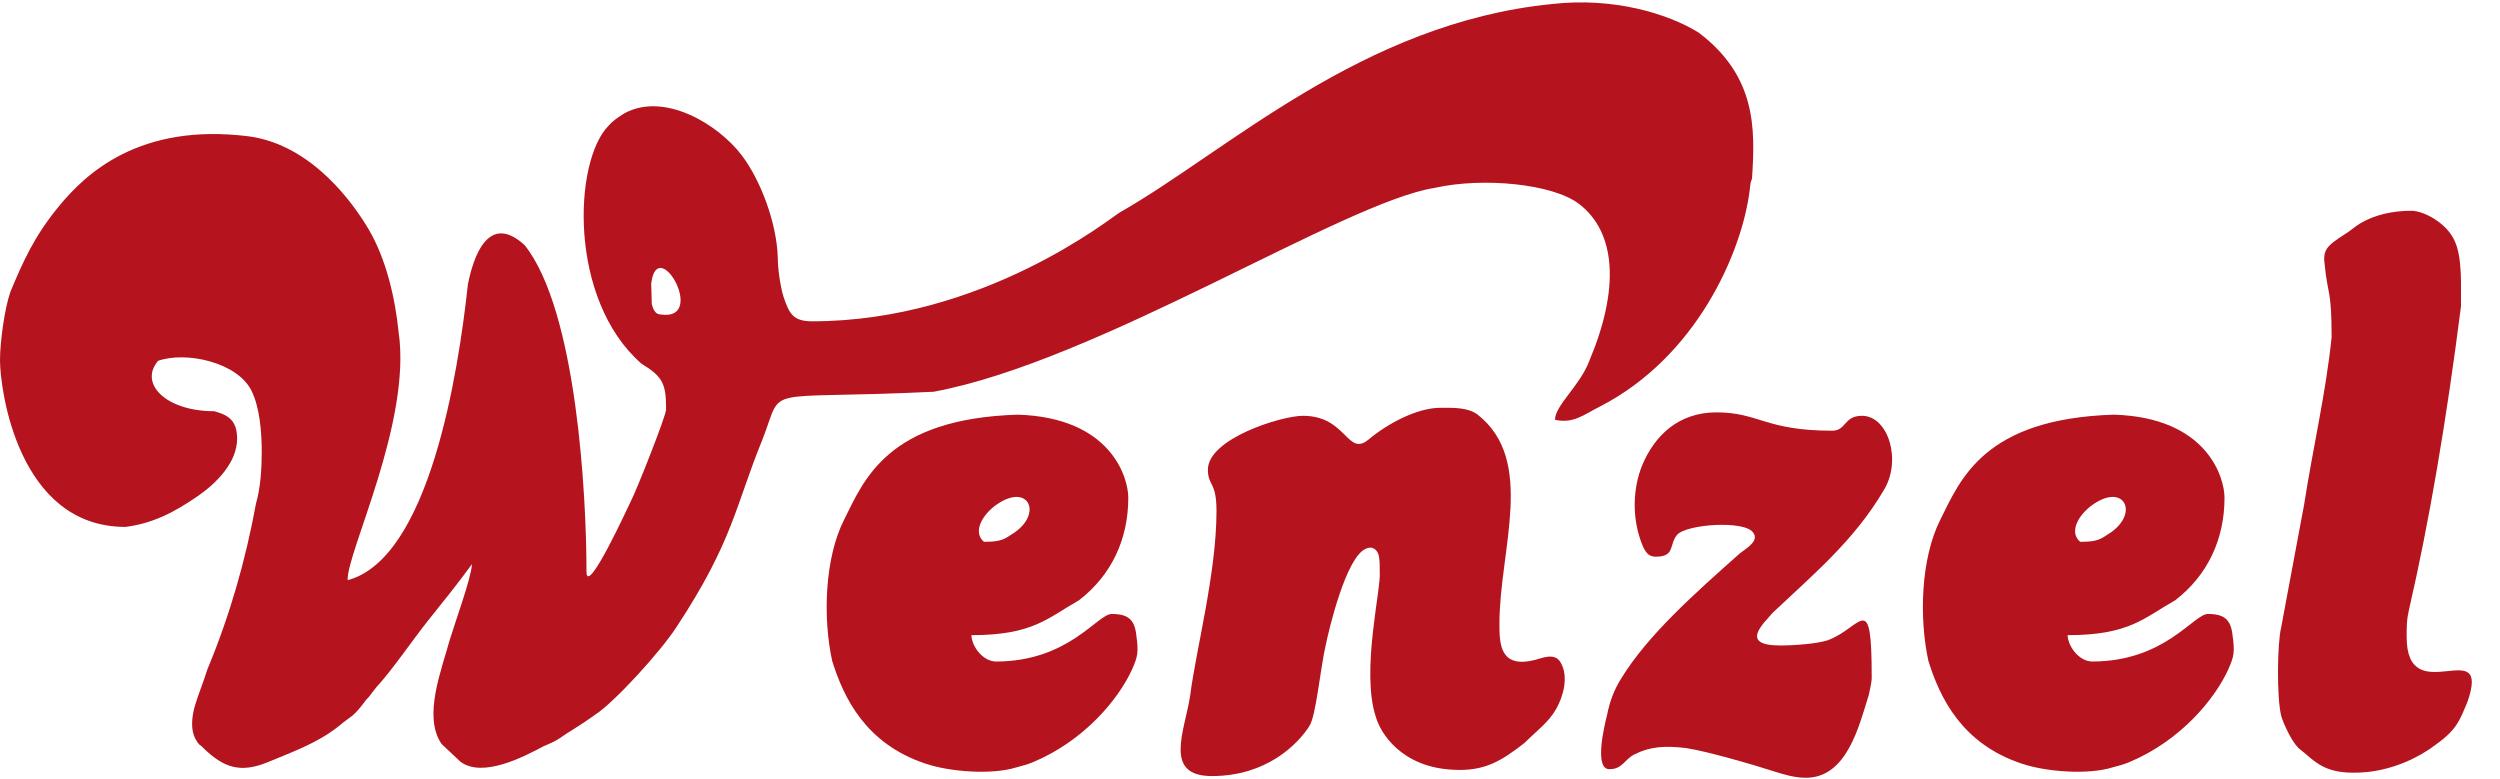
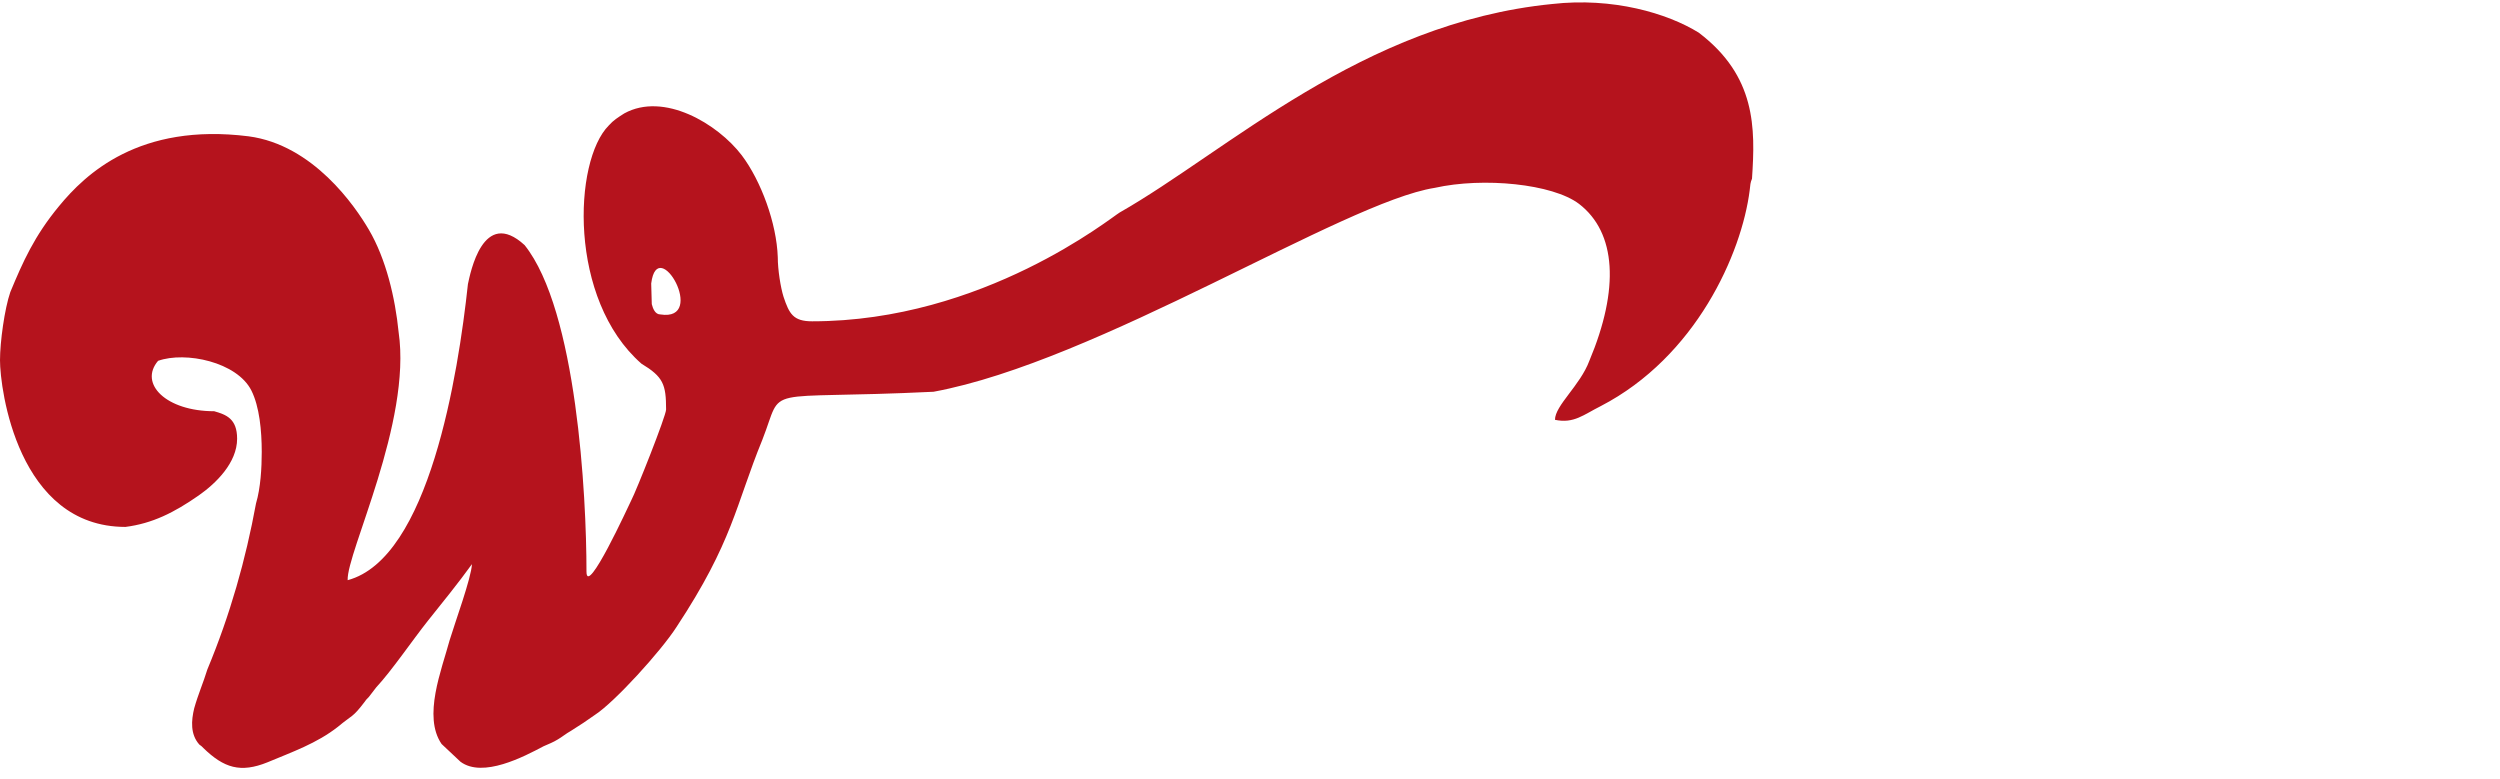
<svg xmlns="http://www.w3.org/2000/svg" version="1.1" id="Ebene_1" x="0px" y="0px" viewBox="0 0 436.5 136.1" style="enable-background:new 0 0 436.5 136.1;" xml:space="preserve">
  <style type="text/css">
	.st0{fill-rule:evenodd;clip-rule:evenodd;fill:#B5131D;}
</style>
  <g>
    <path class="st0" d="M45.7,78.9c0-3.7-0.4-7.9-1.8-10.7c-2.5-5-11.5-6.9-16.3-5.2c-3.4,4,1.4,8.8,9.8,8.8c2.1,0.6,4,1.3,4,4.8   c0,4.2-3.7,7.8-6.7,9.9c-4.3,3-8.1,4.9-12.8,5.5C3.1,92,0,67.9,0,62.9c0-3.2,0.8-9,1.8-11.9C4,45.7,6,41.2,10.3,36   c4.6-5.6,14-14.6,33.1-12.2C54.7,25.3,62,36,64.4,40.1c3,5.1,4.6,11.9,5.2,17.9c2.3,15.7-9.1,38.5-8.9,43.3   c14.2-3.8,19.3-35.9,21-51.7c0.4-1.8,2.6-13.5,9.9-6.8c9.1,11.4,10.8,43.7,10.8,57c0,4.6,7.4-11.6,7.8-12.4   c0.9-1.7,6.1-14.8,6.1-15.9c0-4.4-0.5-5.7-4.3-8c-12.8-11.2-11.9-35.4-5.7-41.6c0.8-0.9,1.6-1.4,2.7-2.1c6.9-3.8,16.3,1.8,20.5,7.3   c3.4,4.5,6.1,11.9,6.3,17.8c0,2.2,0.5,5.3,1,6.9c1,3,1.7,4.3,5,4.3c29.9,0,52.3-18.2,53.7-19c18.8-10.7,42.3-33.1,75.5-36.4   c10.6-1.2,20.1,1.6,25.6,5c10,7.6,9.9,16.6,9.3,25.5c-0.3,0.7-0.3,1.1-0.4,2c-1.4,11.1-9.4,29.1-26,37.7c-3,1.5-4.7,3.1-8,2.4   c0-2.5,4.4-6,6-10.3c5.3-12.6,4.7-22.4-1.8-27.4c-4.6-3.5-16.7-4.7-25.2-2.8c-15.9,2.5-58.8,30.3-87.5,35.6   c-30.9,1.5-26-1.5-29.9,8.4c-4.7,11.5-5.1,17.7-15,32.7c-2.7,4.2-10.8,13.1-14.2,15.3c-1.4,1-2.6,1.8-4.2,2.8   c-0.9,0.5-1.6,1.1-2.3,1.5c-0.8,0.5-1.6,0.8-2.5,1.2c-3.4,1.8-10.6,5.6-14.5,2.7l-3.3-3.1c-3.3-4.8,0-12.9,1.4-18.1   c0.9-3,3.8-10.9,3.9-13.3c-2.3,3.2-5.3,6.9-7.7,9.9c-2.7,3.4-6.3,8.7-9,11.6c-0.5,0.6-0.5,0.7-1,1.3c-0.4,0.6-0.7,0.7-1,1.2   c-2.2,2.9-2.2,2.3-4.7,4.4c-3.7,2.9-8,4.4-12.3,6.2c-4.7,1.9-7.6,1-11.2-2.5l-0.3-0.3c-0.1-0.1-0.3-0.2-0.4-0.3   c-1.6-1.8-1.4-4.2-0.9-6.3c0.7-2.5,1.6-4.5,2.3-6.8c4-9.6,6.7-19.2,8.5-29C45.5,85.2,45.7,81.7,45.7,78.9 M115.3,54.9   c8.3,1.3-0.5-14.2-1.6-5.4c0,0.1,0.1,3.1,0.1,3.6C114,53.9,114.4,54.9,115.3,54.9z" />
-     <path class="st0" d="M210.9,82c0-5.4,12.8-9.4,16.6-9.4c7.7,0,7.7,7.3,11.5,4.1c3.1-2.6,8.3-5.5,12.5-5.5c2.2,0,4.8-0.1,6.5,1.2   c10.2,8,3.8,23.6,3.8,36.5c0,3.6,0.1,7.9,6.3,6.3c0.9-0.2,3.4-1.4,4.4,0.5c1.4,2.4,0.5,5.8-0.8,8.1c-1.3,2.3-3.4,3.8-5.5,5.9   c-4,3.1-6.9,5-12.4,4.7c-9.1-0.4-12.8-6.4-13.6-9.3c-2.6-8,1-22.3,0.7-25.3c0-0.9,0-1.8-0.1-2.4c-0.1-1.2-1-2.2-2.3-1.6   c-3.5,1.4-6.5,14.3-7,16.7c-1,4.3-1.7,12.5-2.9,14.3c-2,3.1-7.4,8.7-17,8.7c-8.5,0-4.8-7.7-3.8-14c1-8,4.6-21.4,4.6-32.3   C212.4,84,210.9,84.9,210.9,82" />
-     <path class="st0" d="M197,86.9c0,7.2-2.9,13.5-8.6,17.9c-5.5,3.1-8,6.1-18.8,6.1c0.1,2.1,2.1,4.6,4.3,4.6c12.7,0,17.7-8.3,20.2-8.3   c2.9,0,4,1,4.3,3.7c0.4,2.9,0.3,3.7-0.8,6.1c-2.3,5-8.2,12.3-17.3,16.1c-1,0.4-1.8,0.6-2.9,0.9c-4.2,1.3-11.5,0.8-15.9-0.7   c-10.4-3.5-14.2-11.5-16.2-17.9c-1.6-7.3-1.4-17.8,2.1-24.7c3.5-7,7.6-17.6,30.3-18.3C194,72.9,197,83.4,197,86.9 M171.8,94.6   c3,0,3.5-0.4,5.3-1.6c5.1-3.5,2.3-9-3.5-4.6C171.1,90.4,170,93.1,171.8,94.6z" />
-     <path class="st0" d="M407.1,58.9c0-8.5-0.7-7.4-1.2-12.6c-0.4-2.7,0.4-3.4,3.5-5.4c1-0.6,1.7-1.3,2.7-1.9c2.5-1.5,5.7-2.2,8.9-2.2   c2.2,0,6,2.1,7.4,4.9c1.7,3.1,1.2,9.1,1.3,11.7c-2.6,20.4-5.6,37.9-9.1,53.1c-0.4,1.7-0.4,2.8-0.4,4.7c0,13.1,14.9-0.9,10.6,11.4   c-1.3,3-1.7,4.7-5.5,7.4c-3,2.3-7.3,4.3-12,4.8c-7.6,0.7-9-1.9-12-4.2c-1.3-1.3-2.7-4.5-3-5.6c-0.8-3.2-0.7-12.7,0-15.5   c1.3-7.1,2.7-14.3,4-21.4C403.8,78.4,406.1,68.6,407.1,58.9" />
-     <path class="st0" d="M294.3,130.6c-3.5-0.4-6.1-0.3-8.9,1.1c-1.8,0.9-2.1,2.6-4.4,2.6c-2.7,0-0.9-7.5-0.4-9.5   c0.5-2.5,1.3-4.5,2.5-6.4c4.6-7.5,12.7-14.7,20.7-21.8c1.2-0.9,3.4-2.2,2.3-3.6c-1.4-2.2-11.7-1.5-13.3,0.4   c-1.4,1.7-0.3,3.8-3.7,3.8c-1.6,0-2.1-1.3-2.7-3c-1.4-4.1-1.3-8.9,0.3-12.9c2.2-5.3,6.4-9.3,13-9.3c7.4,0,8.5,3.2,20.2,3.2   c2.5,0,2-2.6,5.2-2.6c4.6,0,7,7.8,3.8,13c-5.2,8.8-12.1,14.5-19.4,21.4c-1.4,1.7-6,5.7,1.3,5.7c2.6,0,6.4-0.3,8.3-0.9   c6-2.2,7.7-9.2,7.7,6.6c0,0.6-0.3,2-0.5,2.9c-1.7,5.4-3.8,14.5-11,14.5c-2,0-3.9-0.6-5.5-1.1C306.1,133.5,297.8,131.1,294.3,130.6" />
-     <path class="st0" d="M388.4,86.9c0,7.2-2.9,13.5-8.6,17.9c-5.5,3.1-8,6.1-18.8,6.1c0.1,2.1,2.1,4.6,4.3,4.6   c12.7,0,17.7-8.3,20.2-8.3c2.9,0,4,1,4.3,3.7c0.4,2.9,0.3,3.7-0.8,6.1c-2.3,5-8.2,12.3-17.3,16.1c-1,0.4-1.8,0.6-2.9,0.9   c-4.2,1.3-11.5,0.8-15.9-0.7c-10.4-3.5-14.2-11.5-16.2-17.9c-1.6-7.3-1.4-17.8,2.1-24.7c3.5-7,7.6-17.6,30.3-18.3   C385.4,72.9,388.4,83.4,388.4,86.9 M363.2,94.6c3,0,3.5-0.4,5.3-1.6c5.1-3.5,2.3-9-3.5-4.6C362.5,90.4,361.4,93.1,363.2,94.6z" />
  </g>
</svg>